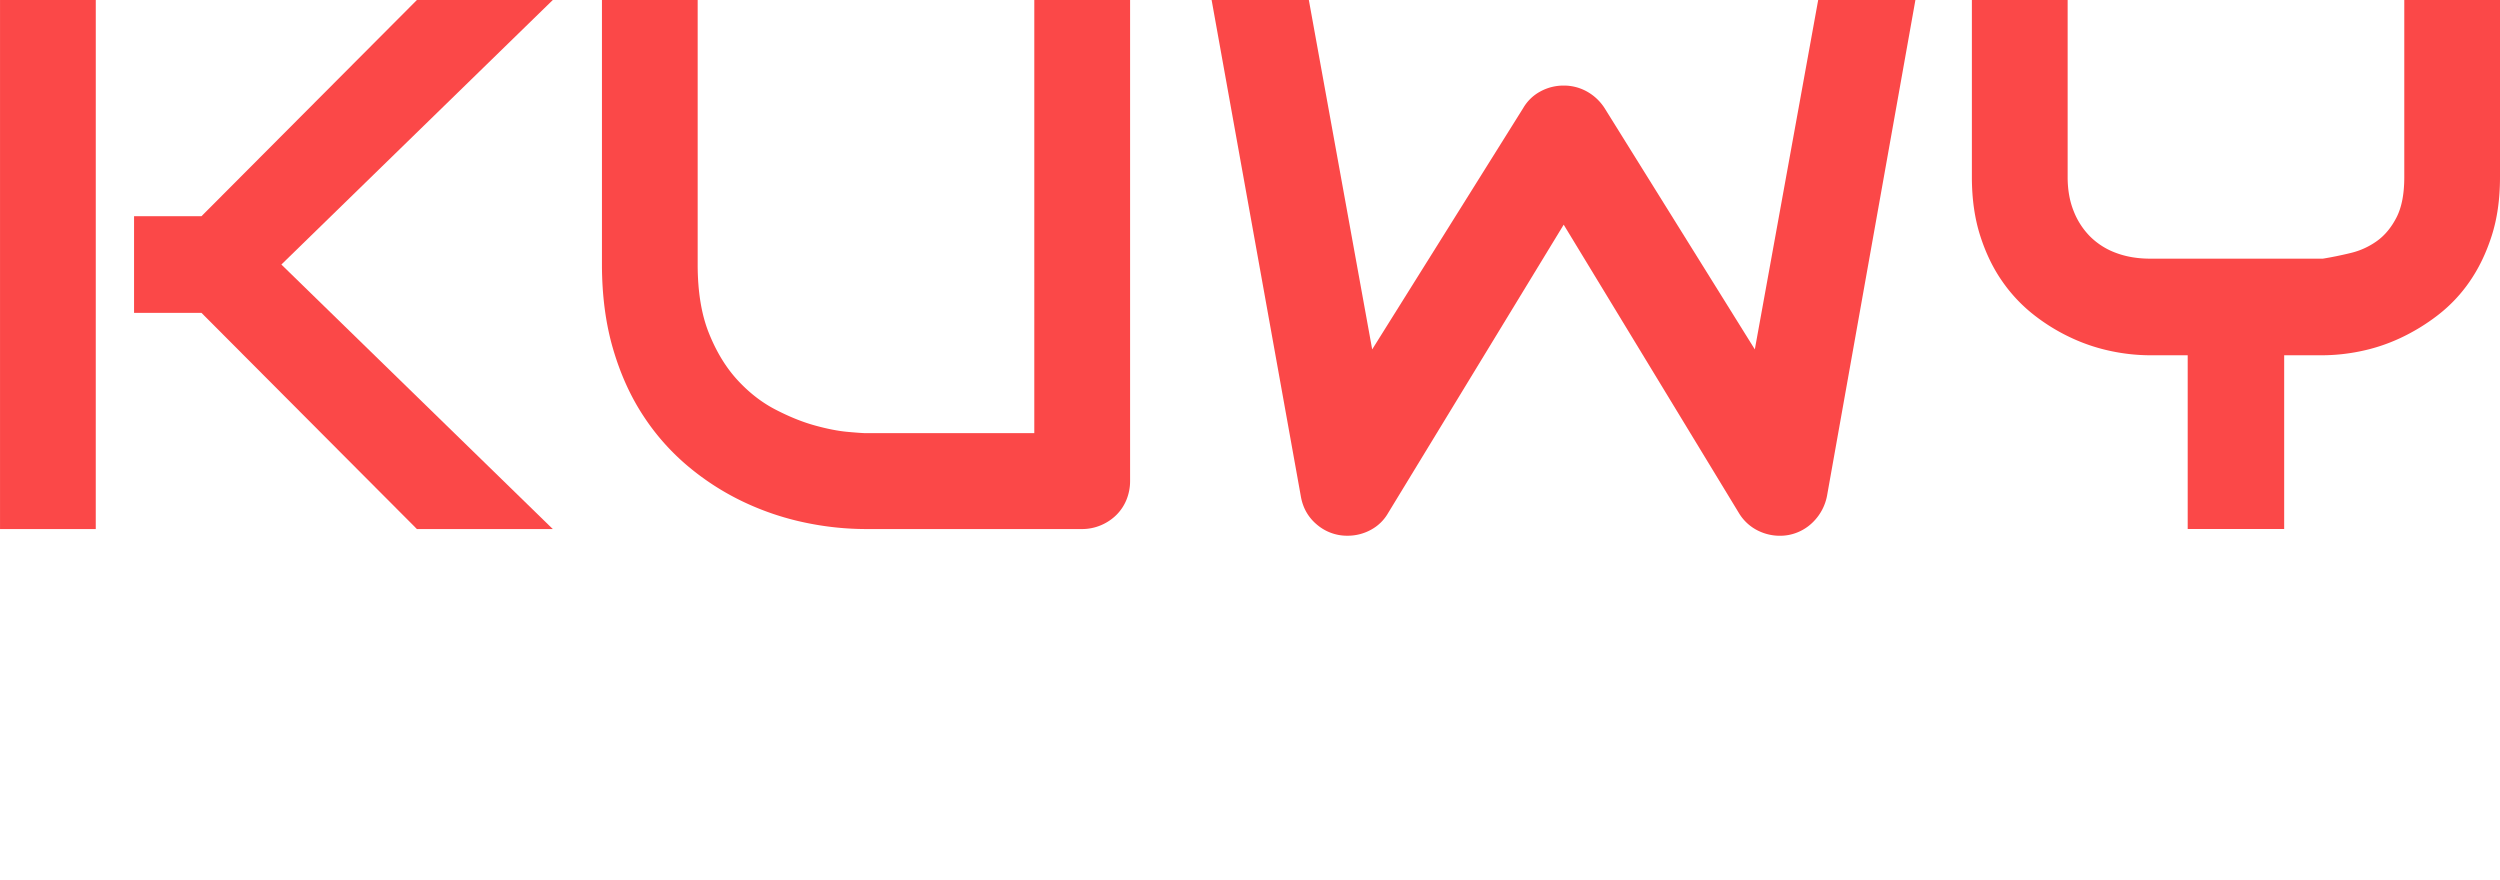
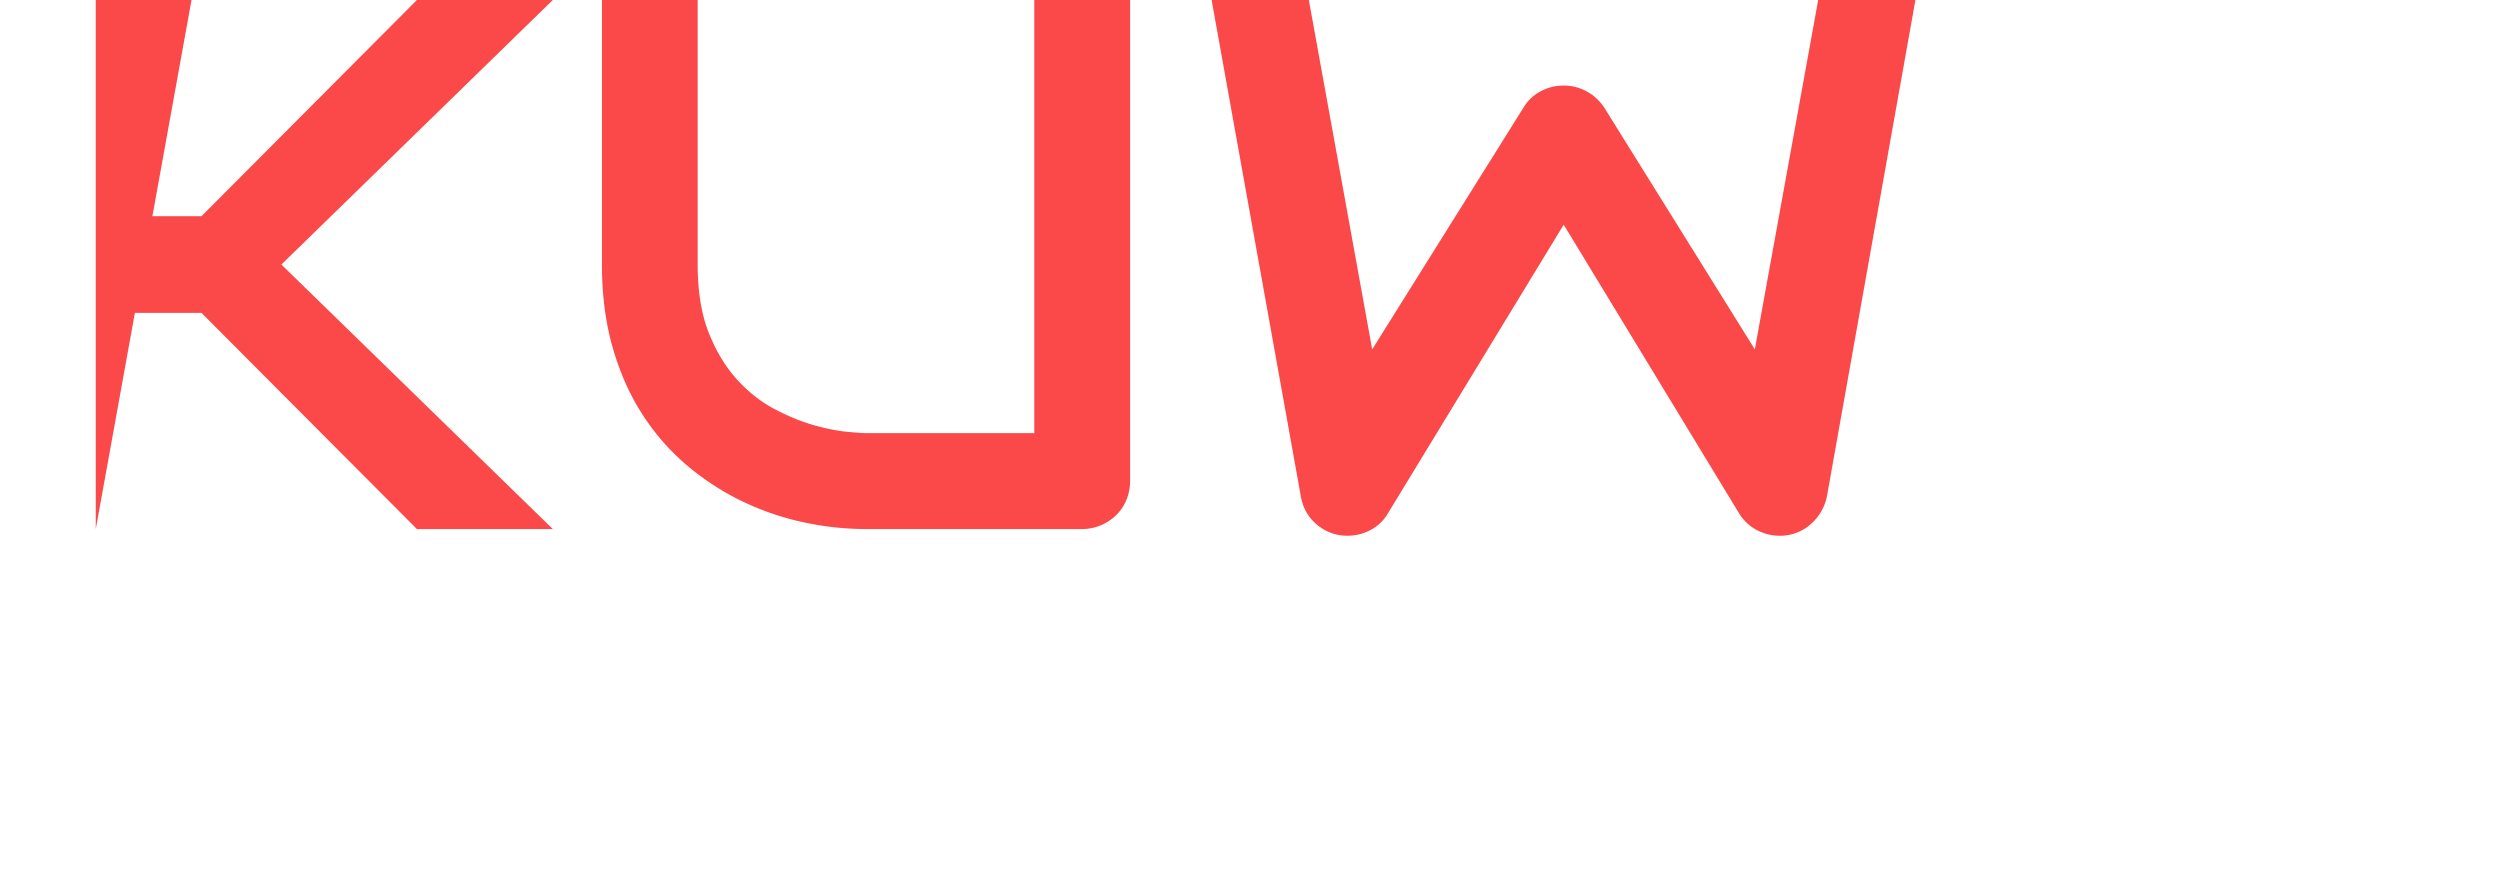
<svg xmlns="http://www.w3.org/2000/svg" id="Layer_1" data-name="Layer 1" viewBox="0 0 3798.44 1336.97">
  <defs>
    <style>.cls-1{isolation:isolate;}.cls-2{fill:#fb4848;}.cls-3{fill:#123;}</style>
  </defs>
  <g class="cls-1">
-     <path class="cls-2" d="M154.47,806.33H9V2.5h145.5Zm694.42,0H642.41L315.07,477.85H212.66V331H315.07L642.41,2.5H848.89L436.49,404.43Z" transform="translate(-8.97 -2.5)" />
+     <path class="cls-2" d="M154.47,806.33V2.5h145.5Zm694.42,0H642.41L315.07,477.85H212.66V331H315.07L642.41,2.5H848.89L436.49,404.43Z" transform="translate(-8.97 -2.5)" />
    <path class="cls-2" d="M1726,732.89a75.37,75.37,0,0,1-5.59,29.16,69.27,69.27,0,0,1-15.67,23.27,74.49,74.49,0,0,1-23.5,15.4,73.15,73.15,0,0,1-28.54,5.61h-327.9a451.91,451.91,0,0,1-94-10.09,417.11,417.11,0,0,1-92-31.11,393.42,393.42,0,0,1-83.66-53.53,348.1,348.1,0,0,1-68.55-77.08q-29.38-44.55-46.17-102T923.55,404.43V2.5H1069V404.43q0,61.67,17.07,104.26t43.37,71.19q26.29,28.59,57.63,44.84t59.59,24.1q28.26,7.84,49.81,9.81t28.27,2h255.72V2.5H1726Z" transform="translate(-8.97 -2.5)" />
    <path class="cls-2" d="M2919.2,2.5,2784.9,755.88a76.11,76.11,0,0,1-20.14,38.69,71.1,71.1,0,0,1-38,20.73,74.57,74.57,0,0,1-43.38-5,69.85,69.85,0,0,1-32.17-28L2384.81,343.88,2117.9,782.22a66.21,66.21,0,0,1-26,25.24,73.31,73.31,0,0,1-35.51,9,70.38,70.38,0,0,1-46.46-16.82q-20.14-16.83-24.62-43.73L1849.87,2.5h147.72l96.25,530.85,229.42-366.6a66.36,66.36,0,0,1,26-25.23,73.33,73.33,0,0,1,35.53-9,71.74,71.74,0,0,1,35.25,9,75.61,75.61,0,0,1,26.88,25.23l228.29,366.6L2771.48,2.5Z" transform="translate(-8.97 -2.5)" />
-     <path class="cls-2" d="M3807.41,271.57q0,49.89-12.59,89.14t-33.3,69.22a226.51,226.51,0,0,1-48.4,51.29,302.56,302.56,0,0,1-57.36,35,270.54,270.54,0,0,1-60.16,19.91,290,290,0,0,1-57.34,6.16h-58.77v264H3332.9v-264h-58.21a290.2,290.2,0,0,1-57.36-6.16,275.66,275.66,0,0,1-60.42-19.91,290.54,290.54,0,0,1-57.36-35,234.51,234.51,0,0,1-48.4-51.29q-21-30-33.58-69.5T3005,271.57V2.5h145.5V271.57q0,28.59,9,51.29a113.15,113.15,0,0,0,25.17,39,108.73,108.73,0,0,0,39.45,24.95q23.2,8.7,51.77,8.69h262.44q20.68-3.37,42.51-8.69a113.44,113.44,0,0,0,39.74-18.22q17.89-12.89,29.65-35.87t11.75-61.11V2.5h145.5Z" transform="translate(-8.97 -2.5)" />
  </g>
</svg>